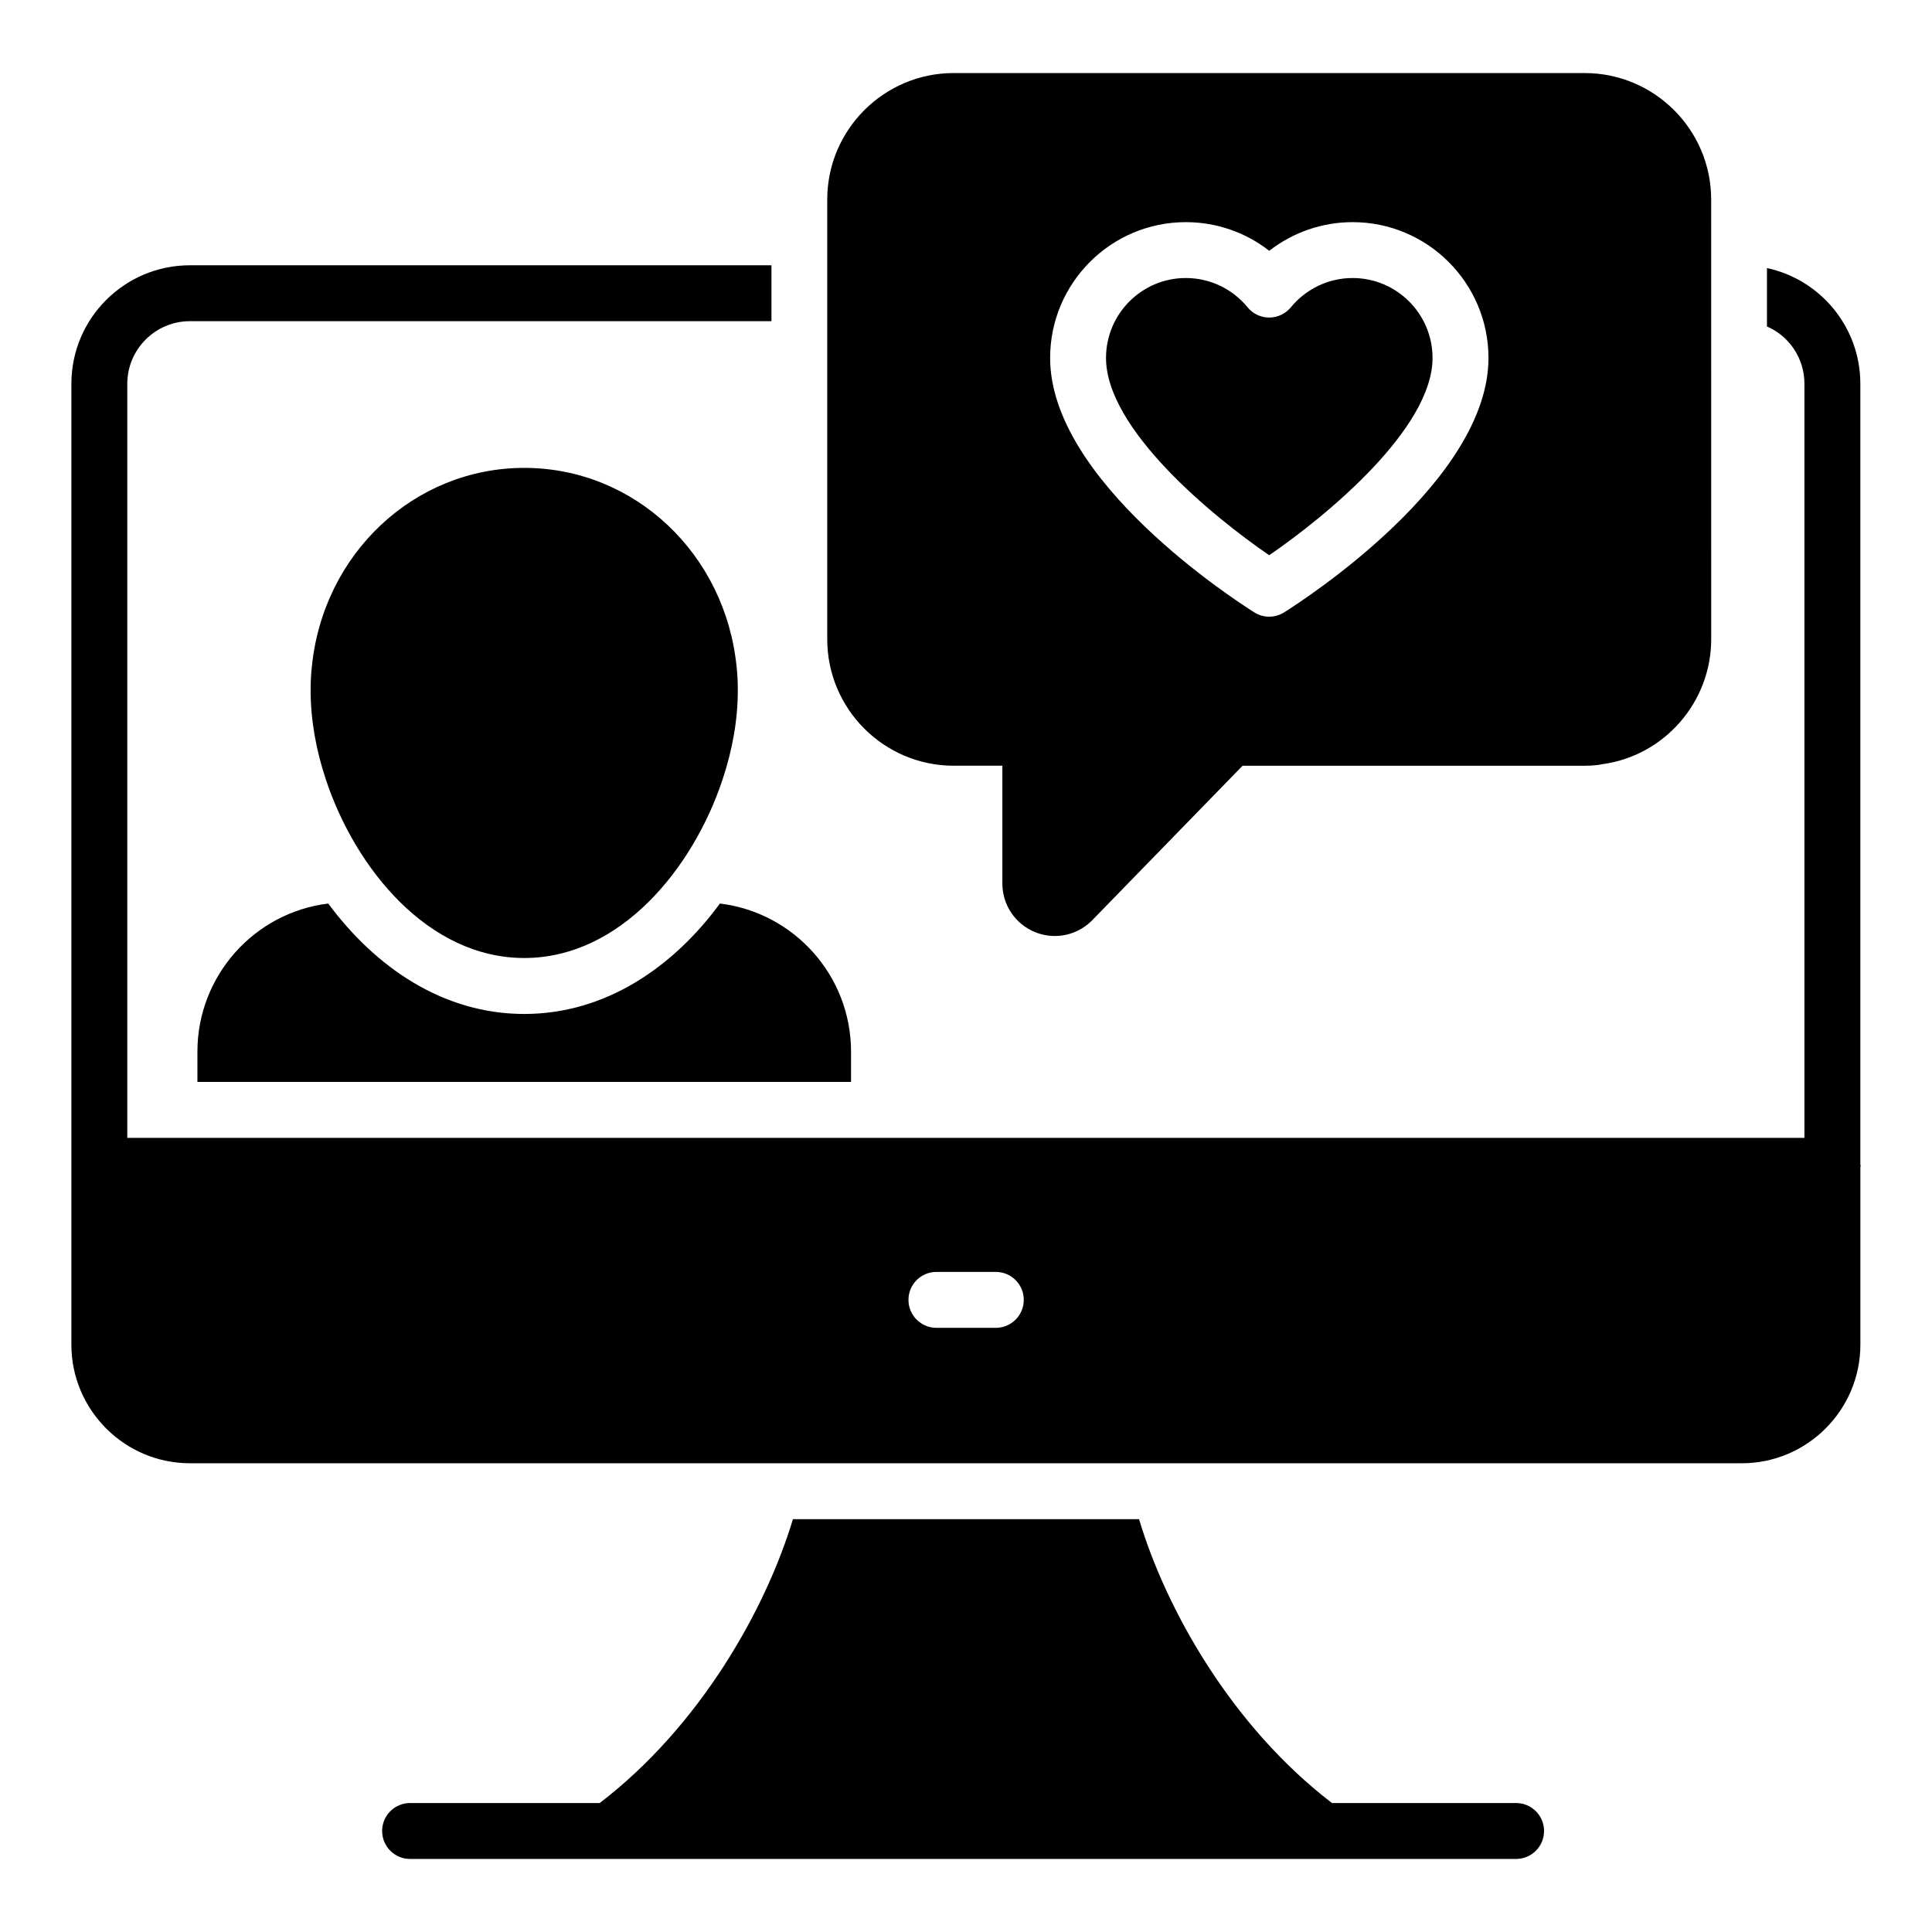
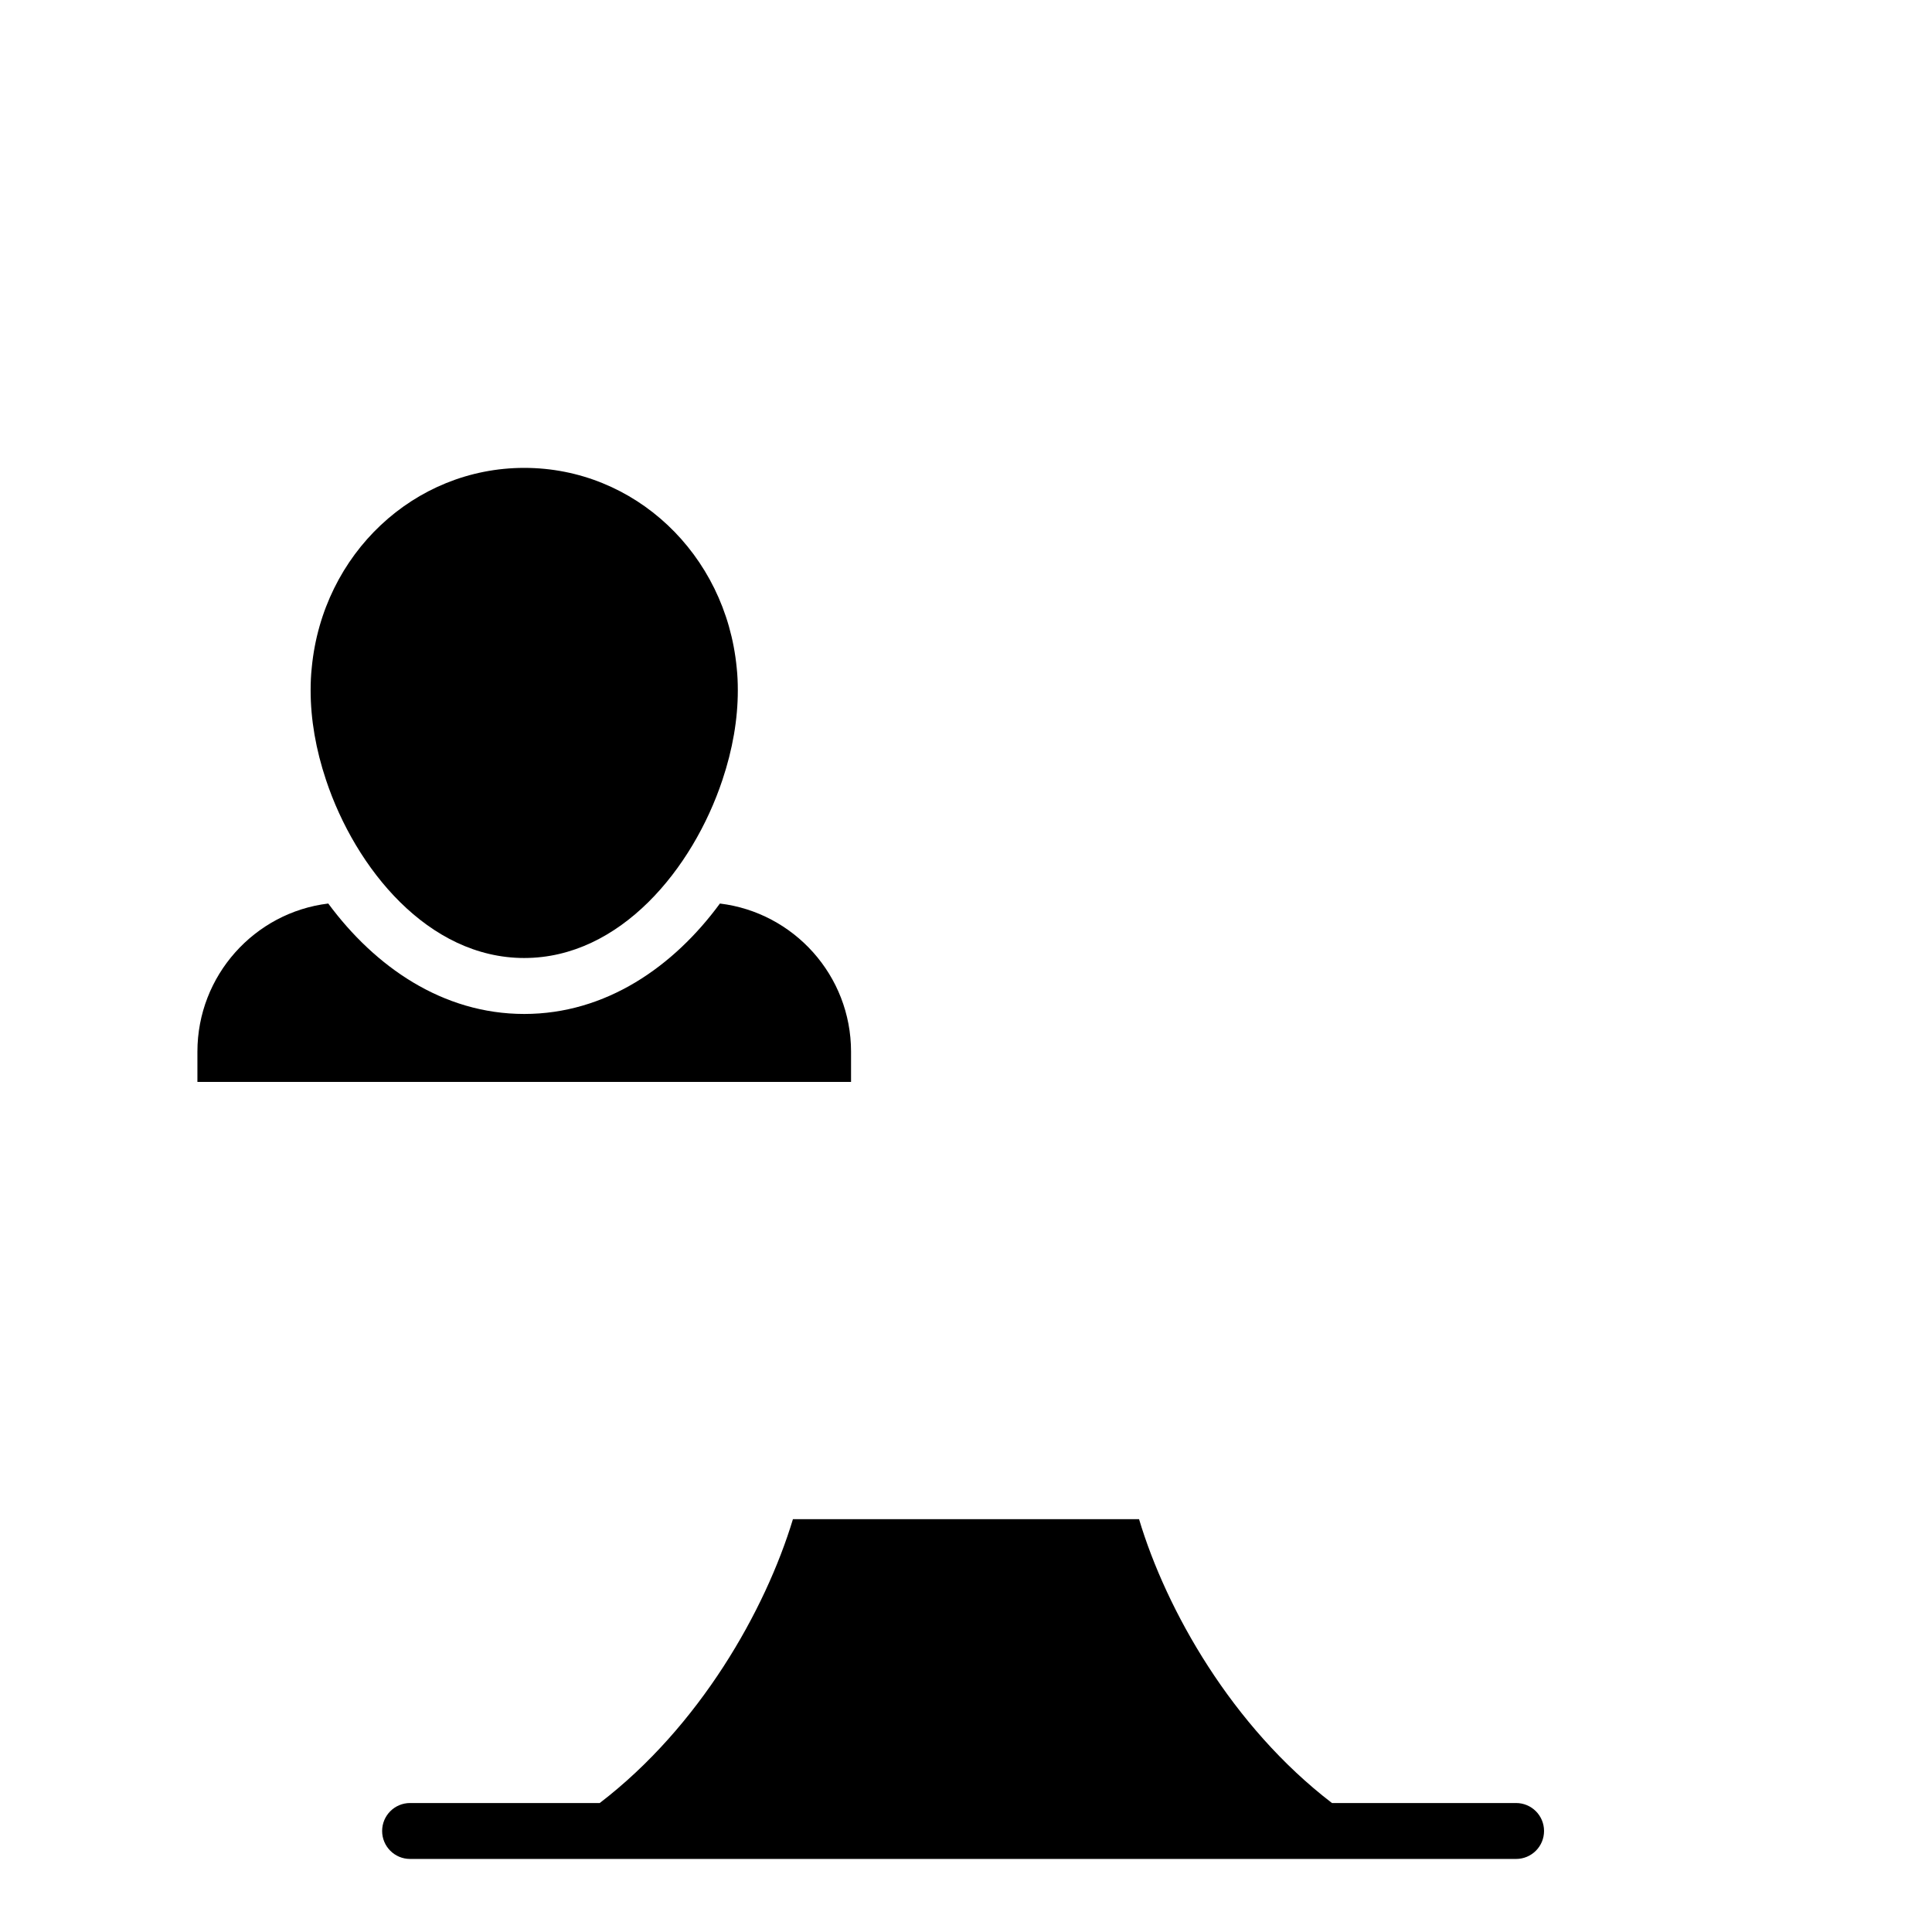
<svg xmlns="http://www.w3.org/2000/svg" fill="#000000" width="800px" height="800px" version="1.1" viewBox="144 144 512 512">
  <g>
-     <path d="m480.35 291.14c14.961-10.238 43.289-33.492 43.289-52.281 0-11.68-9.5-21.18-21.18-21.18-6.34 0-12.316 2.836-16.395 7.785-1.41 1.707-3.5 2.691-5.715 2.691h-0.016c-2.215-0.008-4.312-1-5.715-2.715-4.039-4.934-10.008-7.762-16.379-7.762-11.656 0-21.133 9.5-21.133 21.18-0.004 18.832 28.289 42.059 43.242 52.281z" />
-     <path d="m396.75 346.92h12.887v31.207c0 5.68 3.394 10.738 8.641 12.887 1.707 0.695 3.488 1.035 5.254 1.035 3.66 0 7.25-1.453 9.934-4.195l39.832-40.93h90.664c1.938 0 3.598-0.16 4.676-0.406 16.445-2.227 28.848-16.461 28.848-33.117l-0.008-116.52c0-18.484-15.035-33.52-33.52-33.52l-167.21-0.004c-18.484 0-33.52 15.035-33.52 33.52v116.52c-0.004 18.492 15.031 33.527 33.52 33.527zm61.492-144.05c8.125 0 15.867 2.707 22.125 7.598 6.273-4.891 14.008-7.598 22.098-7.598 19.848 0 35.996 16.148 35.996 35.996 0 32.438-48.621 63.938-54.164 67.426-1.207 0.758-2.574 1.137-3.941 1.137-1.367 0-2.742-0.375-3.941-1.137-5.543-3.488-54.121-34.988-54.121-67.426-0.004-19.848 16.125-35.996 35.949-35.996z" />
-     <path d="m637.01 452.57v-206.86c0-15.039-10.594-27.637-24.746-30.672v15.484c5.852 2.519 9.93 8.371 9.93 15.188v199.84l-444.46-0.004v-199.83c0-9.188 7.484-16.598 16.598-16.598h154.11v-14.816h-154.11c-17.336 0-31.414 14.078-31.414 31.414v254.65c0 17.262 14.078 31.414 31.414 31.414h411.27c17.336 0 31.414-14.152 31.414-31.414v-47.02c0.008-0.133 0.078-0.246 0.078-0.387-0.004-0.137-0.074-0.25-0.082-0.387zm-229.11 43.32h-15.738c-4.094 0-7.41-3.312-7.41-7.41 0-4.094 3.312-7.41 7.41-7.41h15.738c4.094 0 7.41 3.312 7.41 7.41 0 4.098-3.316 7.41-7.41 7.41z" />
    <path d="m545.78 621.82h-48.793c-26.453-20.266-43.887-51.039-51.129-75.23h-91.719c-7.312 24.191-24.75 54.961-51.203 75.23h-50.258c-4.094 0-7.41 3.312-7.41 7.41 0 4.094 3.312 7.41 7.41 7.41h293.1c4.094 0 7.41-3.312 7.41-7.41s-3.316-7.41-7.41-7.41z" />
    <path d="m282.94 397.88c25.426 0 44.684-23.688 52.5-47.16 2.715-8.105 4.09-16.105 4.09-23.773 0-2.07-0.086-4.051-0.297-5.992-2.914-30.191-27.117-52.961-56.289-52.961-29.195 0-53.41 22.77-56.32 52.883-0.219 2.019-0.305 4-0.305 6.07 0 7.668 1.375 15.672 4.082 23.762 7.816 23.484 27.09 47.172 52.539 47.172z" />
    <path d="m282.93 412.71c-21.633 0-39.562-12.52-51.938-29.266-19.559 2.371-34.676 19.113-34.676 39.27v8h173.22v-8c0-20.227-15.188-36.898-34.75-39.27-12.293 16.746-30.223 29.266-51.859 29.266z" />
  </g>
</svg>